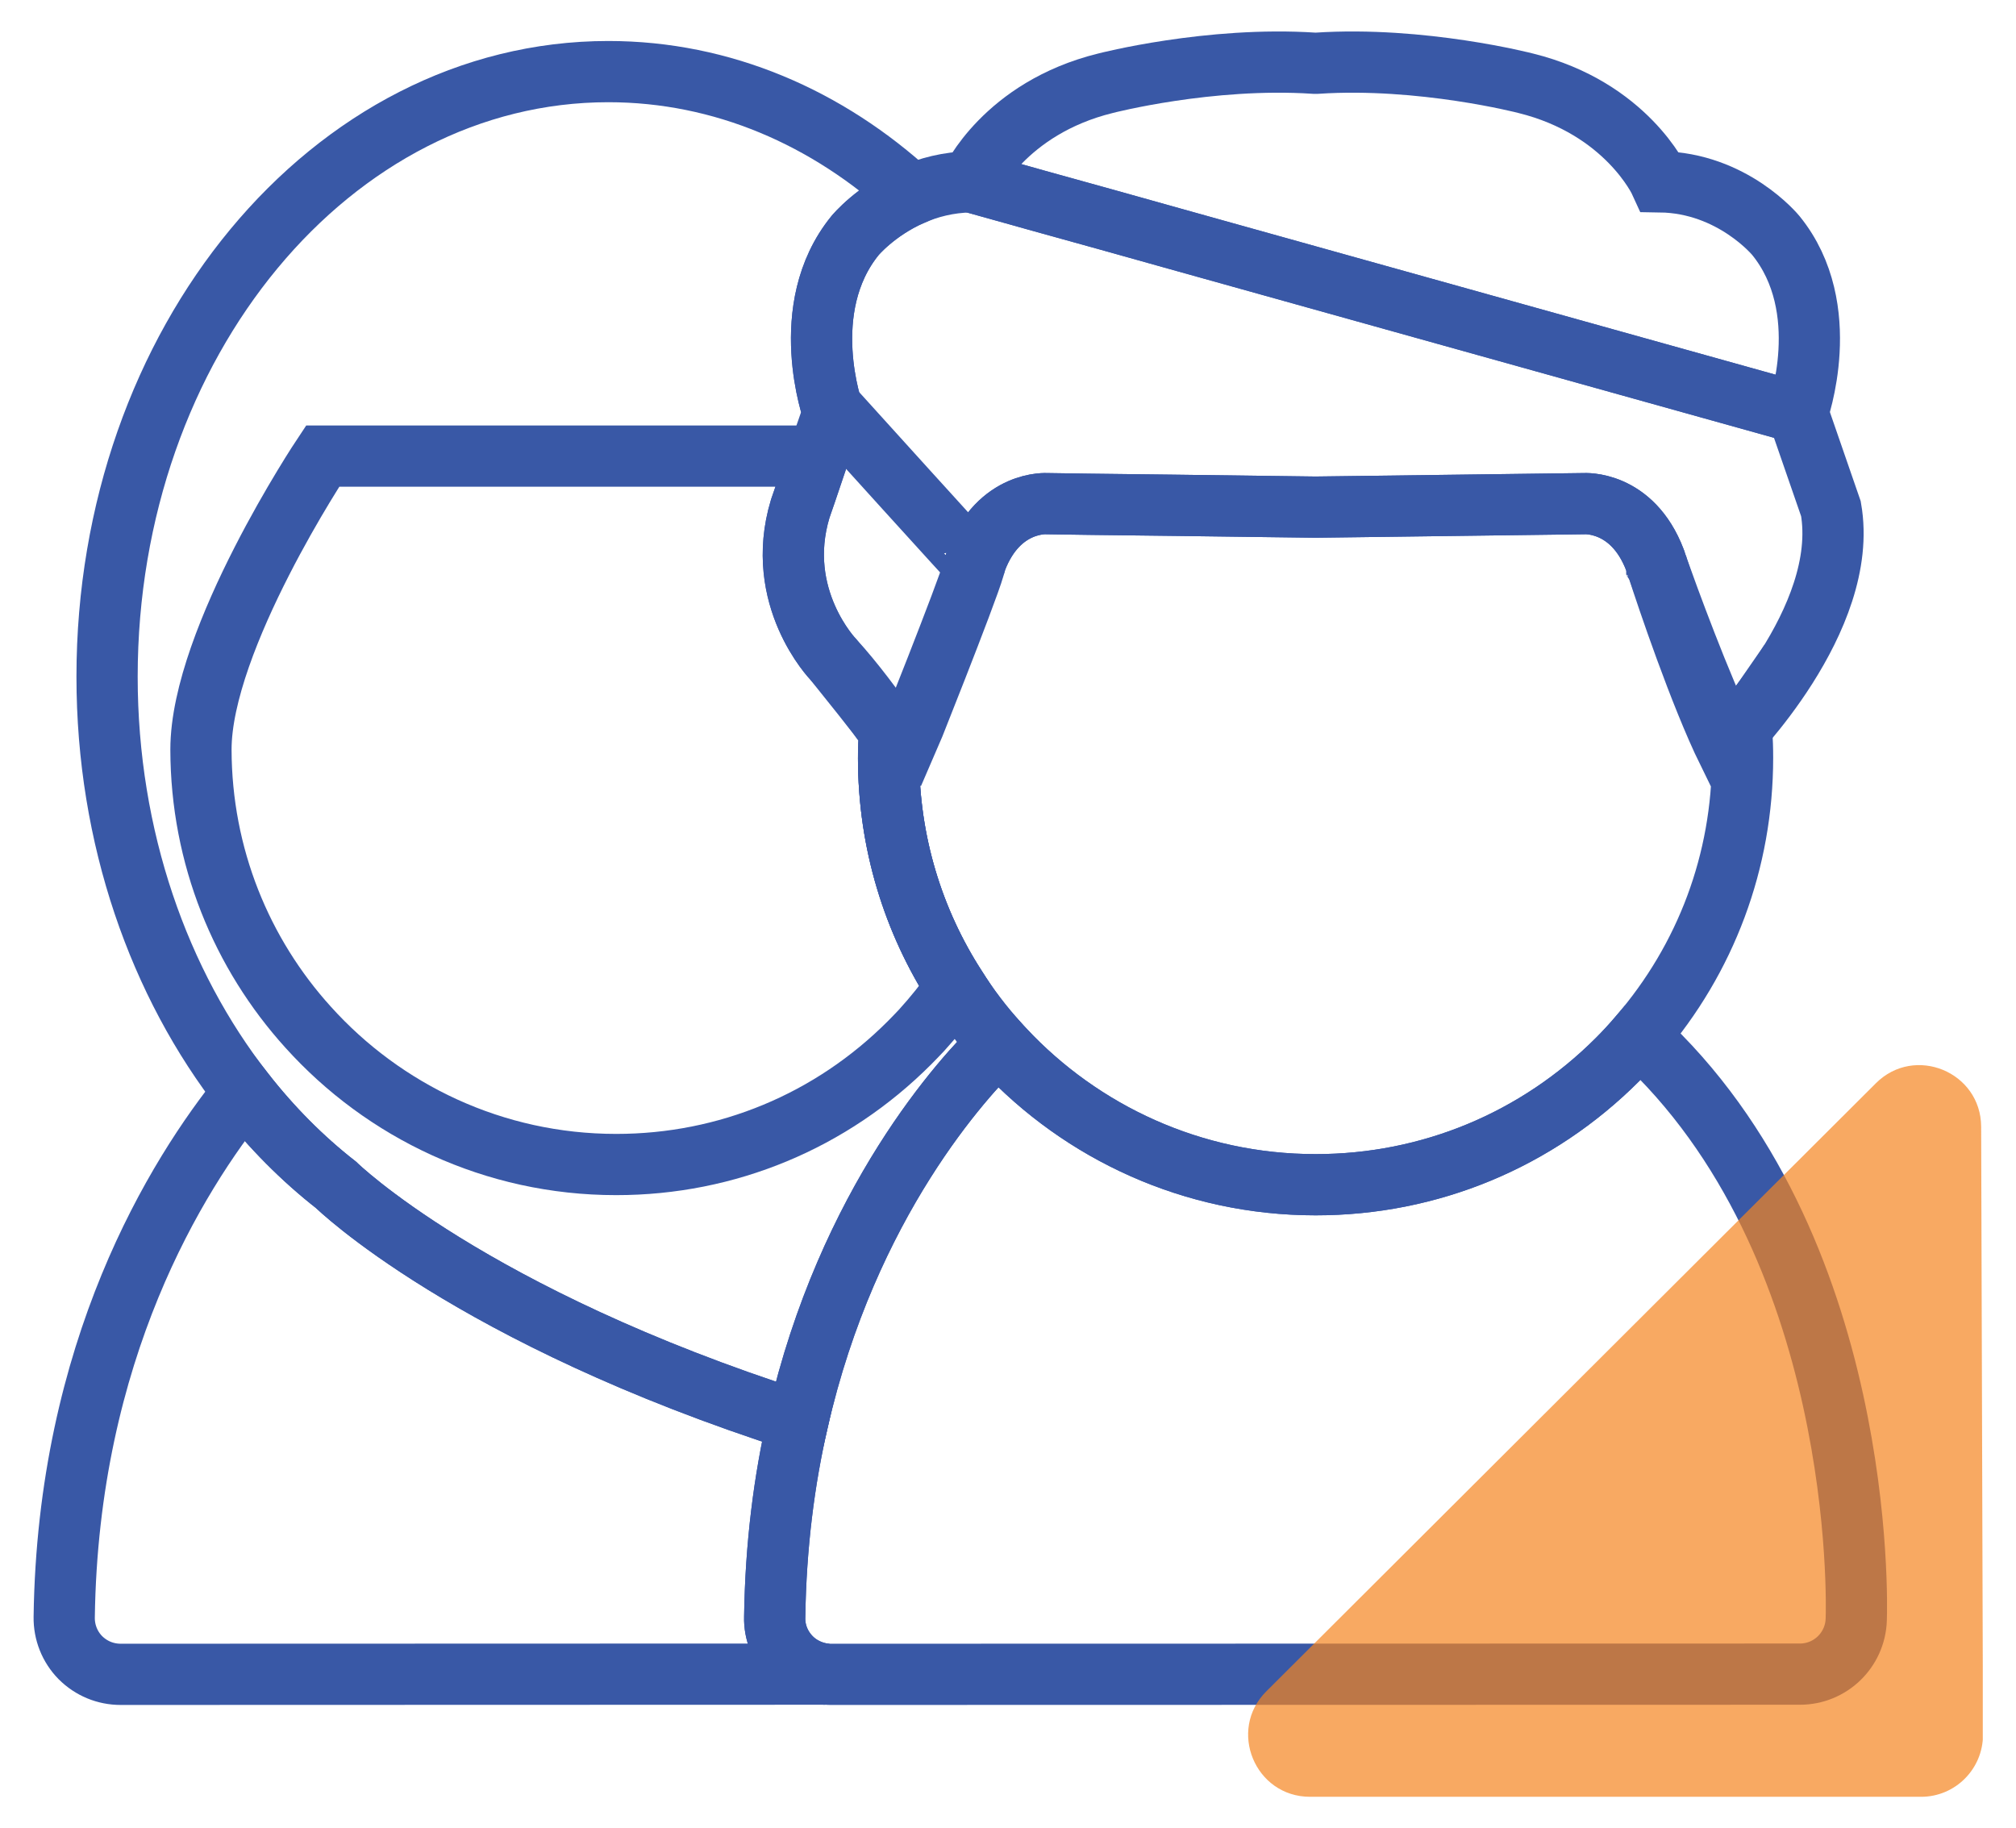
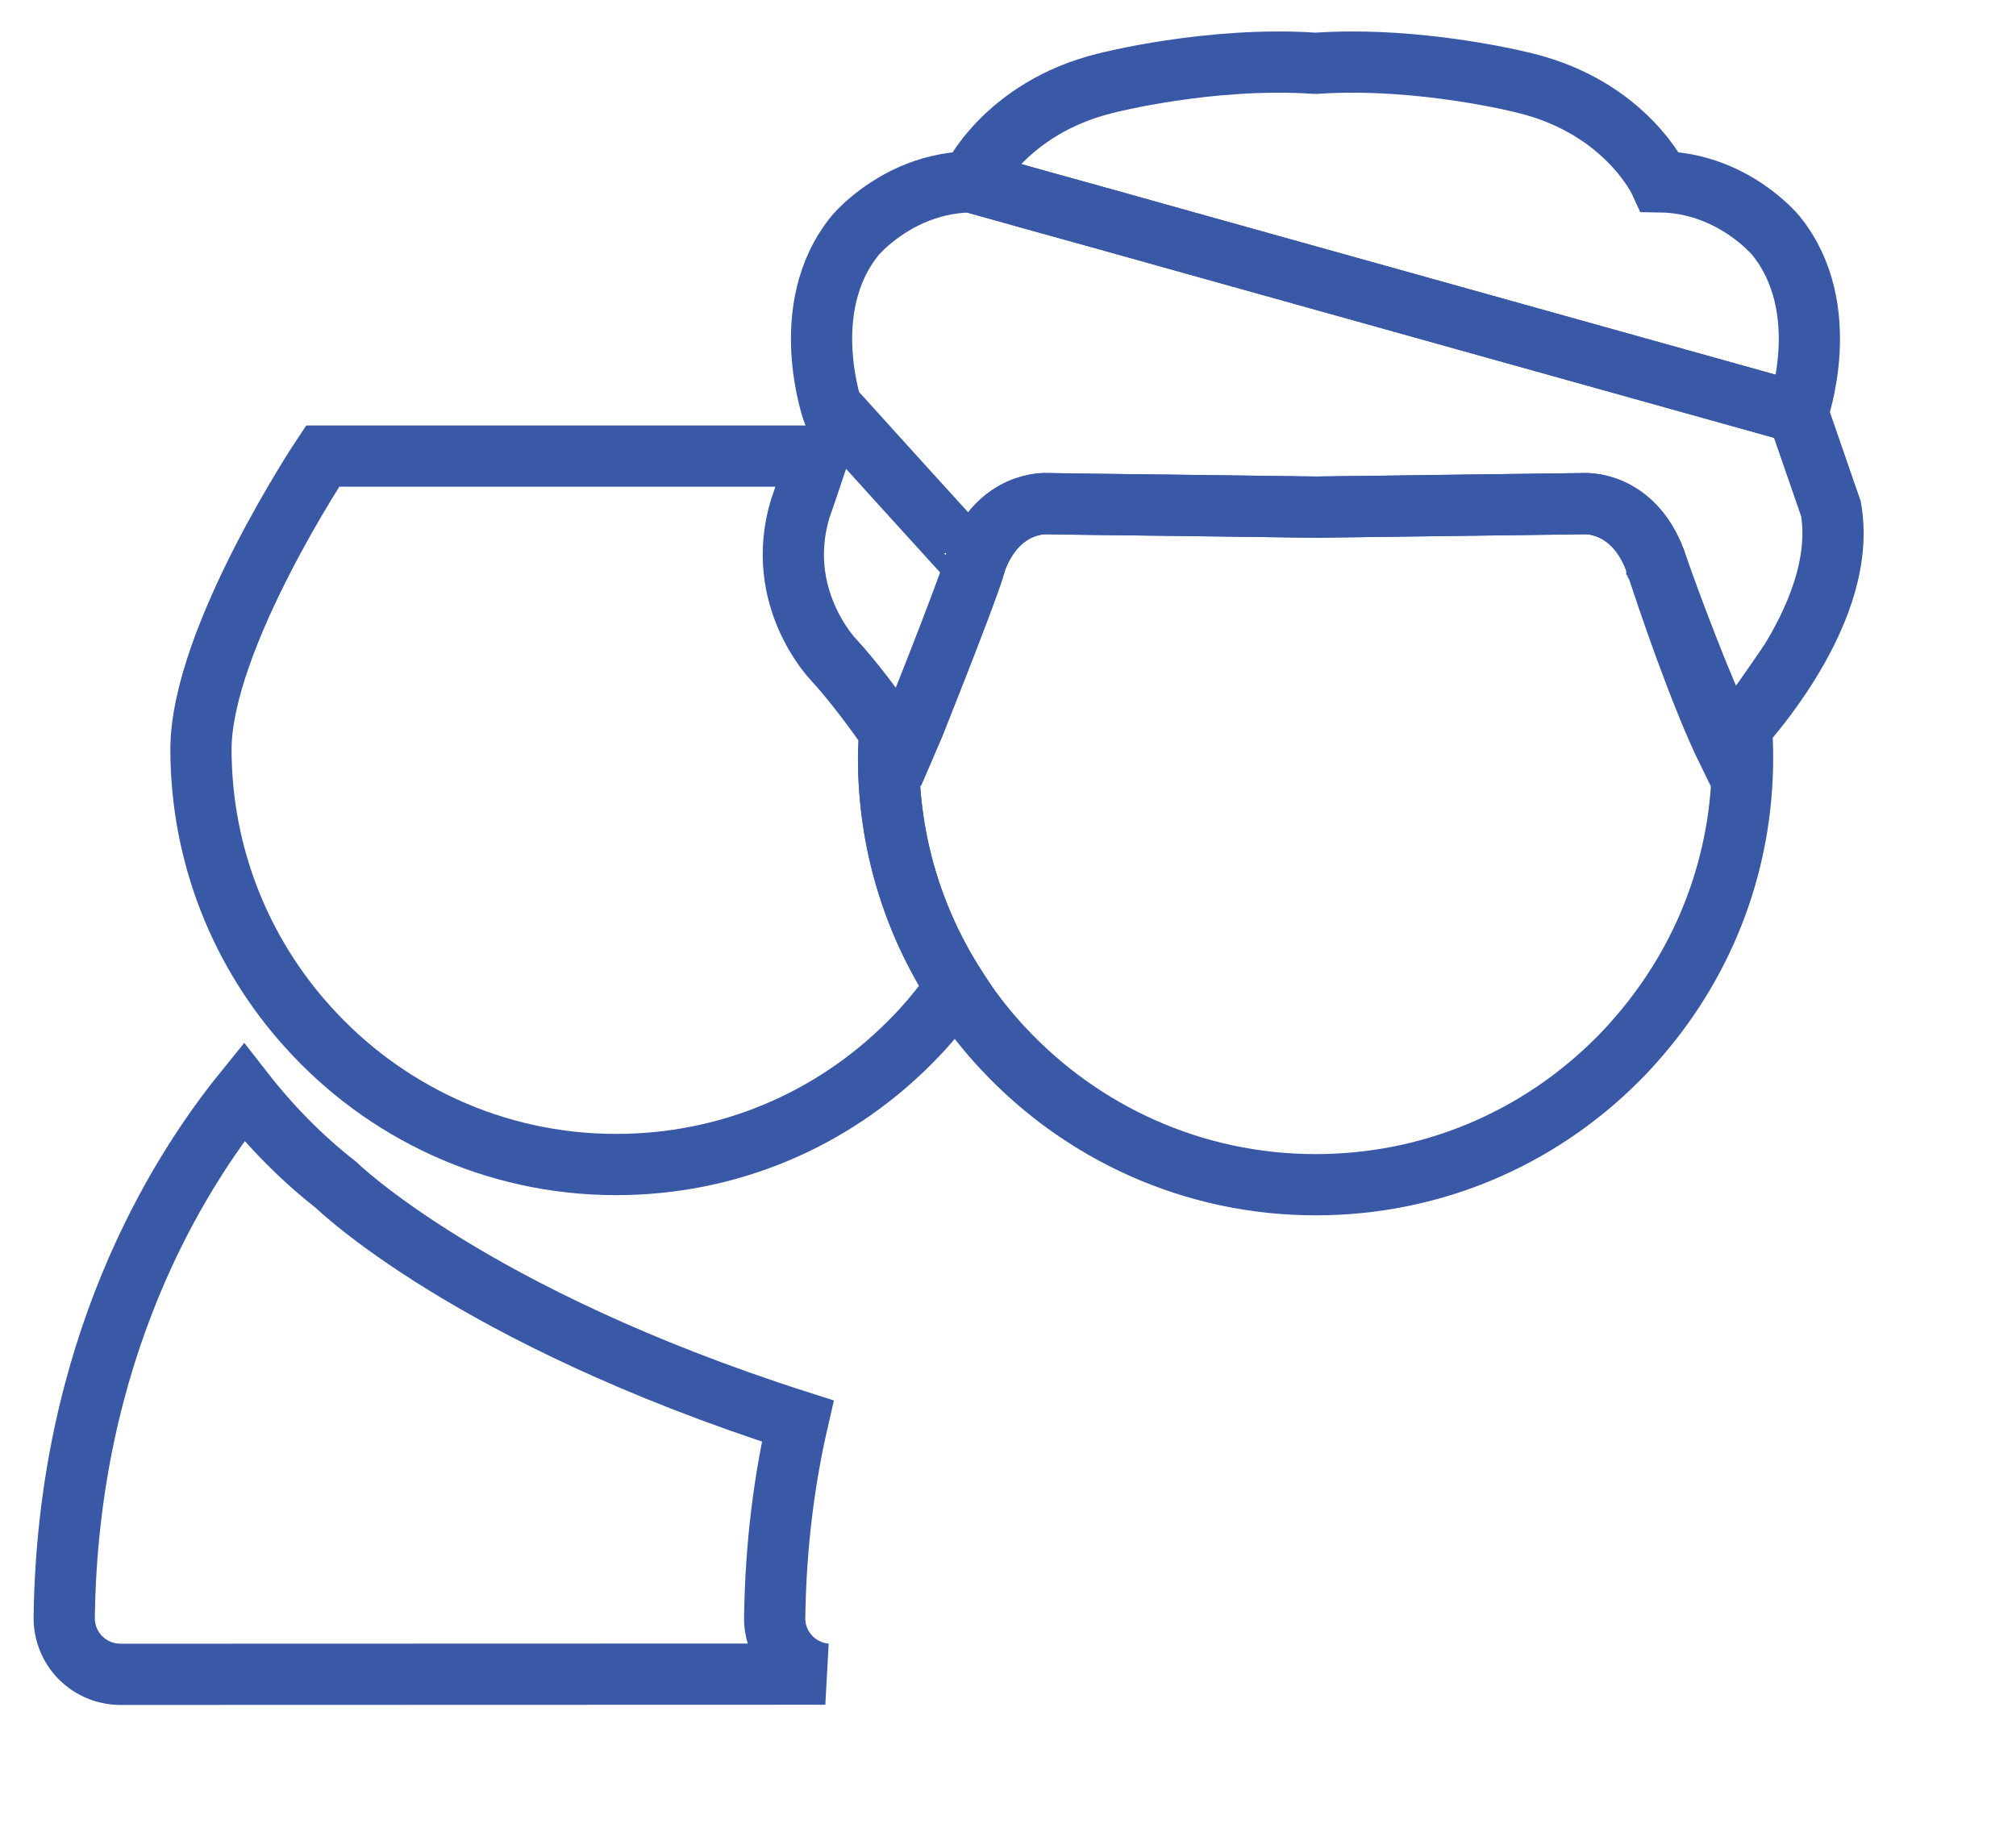
<svg xmlns="http://www.w3.org/2000/svg" xmlns:xlink="http://www.w3.org/1999/xlink" version="1.1" id="Layer_1" x="0px" y="0px" viewBox="0 0 32.2 29.2" style="enable-background:new 0 0 32.2 29.2;" xml:space="preserve">
  <style type="text/css">
	.st0{fill:none;stroke:#3958A6;stroke-width:3;stroke-miterlimit:10;}
	.st1{opacity:0.7;fill:#F58520;enable-background:new    ;}
</style>
  <symbol id="New_Symbol" viewBox="-47.76 -43.25 95.51 86.5">
    <g>
      <path class="st0" d="M-8.96-37.24l-34.52-0.01c-0.75,0-1.45,0.29-1.98,0.82c-0.52,0.53-0.8,1.24-0.79,1.98    c0.18,13.05,5.48,21.63,8.8,25.73c1.35-1.73,2.87-3.26,4.52-4.55c0,0,6.54-6.42,22.62-11.57c-0.66-2.87-1.08-6.08-1.13-9.61    c-0.02-0.74,0.27-1.45,0.79-1.98C-10.2-36.89-9.59-37.17-8.96-37.24z" />
      <path class="st0" d="M-5.86,7.65c0-4.14,1.21-8,3.3-11.24C-3.07-4.32-3.64-5.03-4.25-5.7c-0.19-0.2-0.38-0.4-0.58-0.6    c-3.84-3.85-8.95-5.97-14.37-5.97h-0.01c-5.98,0-11.37,2.6-15.09,6.73c-3.26,3.6-5.24,8.37-5.25,13.6    c0,5.43,5.96,14.38,5.96,14.38h24.28c-0.42-1.26-0.88-2.58-0.88-2.58c-1.31-4.35,1.62-7.38,1.62-7.38c1-1.08,2.08-2.56,2.76-3.53    C-5.85,8.52-5.86,8.09-5.86,7.65z" />
-       <path class="st0" d="M-0.48-6.33c-1.66-1.6-7.38-7.77-9.83-18.51c-16.08,5.15-22.62,11.57-22.62,11.57    c-1.65,1.29-3.17,2.82-4.52,4.55c-4.15,5.31-6.7,12.47-6.7,20.35c0,16.38,11,29.65,24.56,29.65c5.59,0,10.74-2.25,14.86-6.04    c-1.77-0.78-2.77-1.99-2.77-1.99c-2.91-3.58-1.07-8.68-1.07-8.68c-0.09-0.26-0.4-1.17-0.74-2.13c-0.42-1.26-0.88-2.58-0.88-2.58    c-1.31-4.35,1.62-7.38,1.62-7.38c0.83-1.05,2.08-2.56,2.76-3.53c-0.04-0.43-0.05-0.86-0.05-1.3c0-4.14,1.21-8,3.3-11.24    C-1.95-4.56-1.25-5.48-0.48-6.33z" />
-       <path class="st0" d="M41.55-34.57c-0.05-1.49-1.27-2.67-2.76-2.67l-47.47-0.01c-0.07,0-0.13,0-0.2,0.01h-0.08    c-0.63,0.07-1.24,0.35-1.69,0.81c-0.52,0.53-0.81,1.24-0.79,1.98c0.05,3.53,0.47,6.74,1.13,9.61C-7.86-14.1-2.14-7.93-0.48-6.33    c0.09-0.1,0.17-0.19,0.26-0.28c3.82-4.09,9.26-6.65,15.28-6.65h0.01c5.58,0,10.83,2.18,14.78,6.13c0.37,0.37,0.72,0.75,1.06,1.15    h0.01C42.03-16.16,41.58-33.82,41.55-34.57z" />
      <path class="st0" d="M35.98,7.66c0-5.06-1.79-9.84-5.07-13.64c-0.34-0.4-0.69-0.78-1.06-1.15c-3.95-3.95-9.2-6.13-14.78-6.13    h-0.01c-6.02,0-11.46,2.56-15.28,6.65c-0.09,0.09-0.17,0.18-0.26,0.28c-0.77,0.85-1.47,1.77-2.08,2.74    c-2.09,3.24-3.3,7.1-3.3,11.24c0,0.44,0.72,0.31,0.72,0.31c0.07,0.15,3.1,7.74,3.47,9.03c0.01,0.05,0.1,0.36,0.1,0.36    c1.12,2.94,3.48,2.76,3.48,2.76l2.05-0.03l4.2-0.05l6.9-0.09l13.14,0.17c0,0,2.37,0.18,3.49-2.76c0,0,0.03-0.07,0.07-0.21    c0.01-0.02,0.02-0.04,0.02-0.06c0.02-0.03,0.03-0.07,0.04-0.11c0.44-1.38,2.07-6.21,3.44-9.01c0,0,0.26,0.4,0.67,0.99    C35.97,8.52,35.98,8.09,35.98,7.66z" />
      <g>
        <path class="st0" d="M35.26,8.43c-1.36,2.78-2.97,7.22-3.44,8.54c-0.01,0.04-0.02,0.08-0.04,0.11c0,0.02-0.01,0.04-0.02,0.06     c-0.04,0.14-0.07,0.21-0.07,0.21c-1.12,2.94-3.49,2.76-3.49,2.76l-13.14-0.17l-6.9,0.09l-4.2,0.05l-2.05,0.03     c0,0-2.36,0.18-3.48-2.76c0,0-0.02-0.08-0.07-0.23c-0.01-0.03-6.72,7.39-6.72,7.39c-0.03,0.01-0.05,0.02-0.07,0.02l-0.14,0.04     c0,0-1.84,5.1,1.07,8.68c0,0,1,1.21,2.77,1.99c0.82,0.36,1.79,0.62,2.9,0.64l2.51-0.7l0.71-0.2L4.92,34l1.18-0.33l1.89-0.53     l2.04-0.57l28.65-8c0.21-0.61,1.63-4.71,1.63-4.71C41.26,14.43,35.26,8.43,35.26,8.43z" />
        <path class="st0" d="M38.68,24.57l-28.65,8l-2.04,0.57L6.1,33.67L4.92,34l-3.53,0.98l-0.71,0.2l-2.51,0.7c0,0,1.64,3.61,6.6,4.83     c0,0,5.09,1.32,10.23,0.98h0.12c5.14,0.34,10.23-0.98,10.23-0.98c4.95-1.22,6.59-4.83,6.59-4.83c3.56-0.05,5.67-2.63,5.67-2.63     C40.52,29.67,38.68,24.57,38.68,24.57z" />
        <path class="st0" d="M15.05,19.94L15.05,19.94L15.05,19.94z" />
      </g>
-       <path class="st0" d="M-5.86,22.44" />
    </g>
-     <path class="st1" d="M47.76-40.21l-0.09,29.79c-0.01,2.69-3.26,4.03-5.16,2.13L12.65-38.08c-1.91-1.9-0.56-5.17,2.14-5.17h29.94   C46.4-43.25,47.76-41.89,47.76-40.21z" />
  </symbol>
  <g>
    <defs>
      <rect id="SVGID_1_" x="0.53" y="0.5" width="31.14" height="28.2" />
    </defs>
    <clipPath id="SVGID_00000028323544551563322030000011202774811351760809_">
      <use xlink:href="#SVGID_1_" style="overflow:visible;" />
    </clipPath>
    <g style="clip-path:url(#SVGID_00000028323544551563322030000011202774811351760809_);">
      <use xlink:href="#New_Symbol" width="95.51" height="86.5" x="-47.76" y="-43.25" transform="matrix(0.326 0 0 -0.326 16.103 14.601)" style="overflow:visible;" />
    </g>
  </g>
</svg>